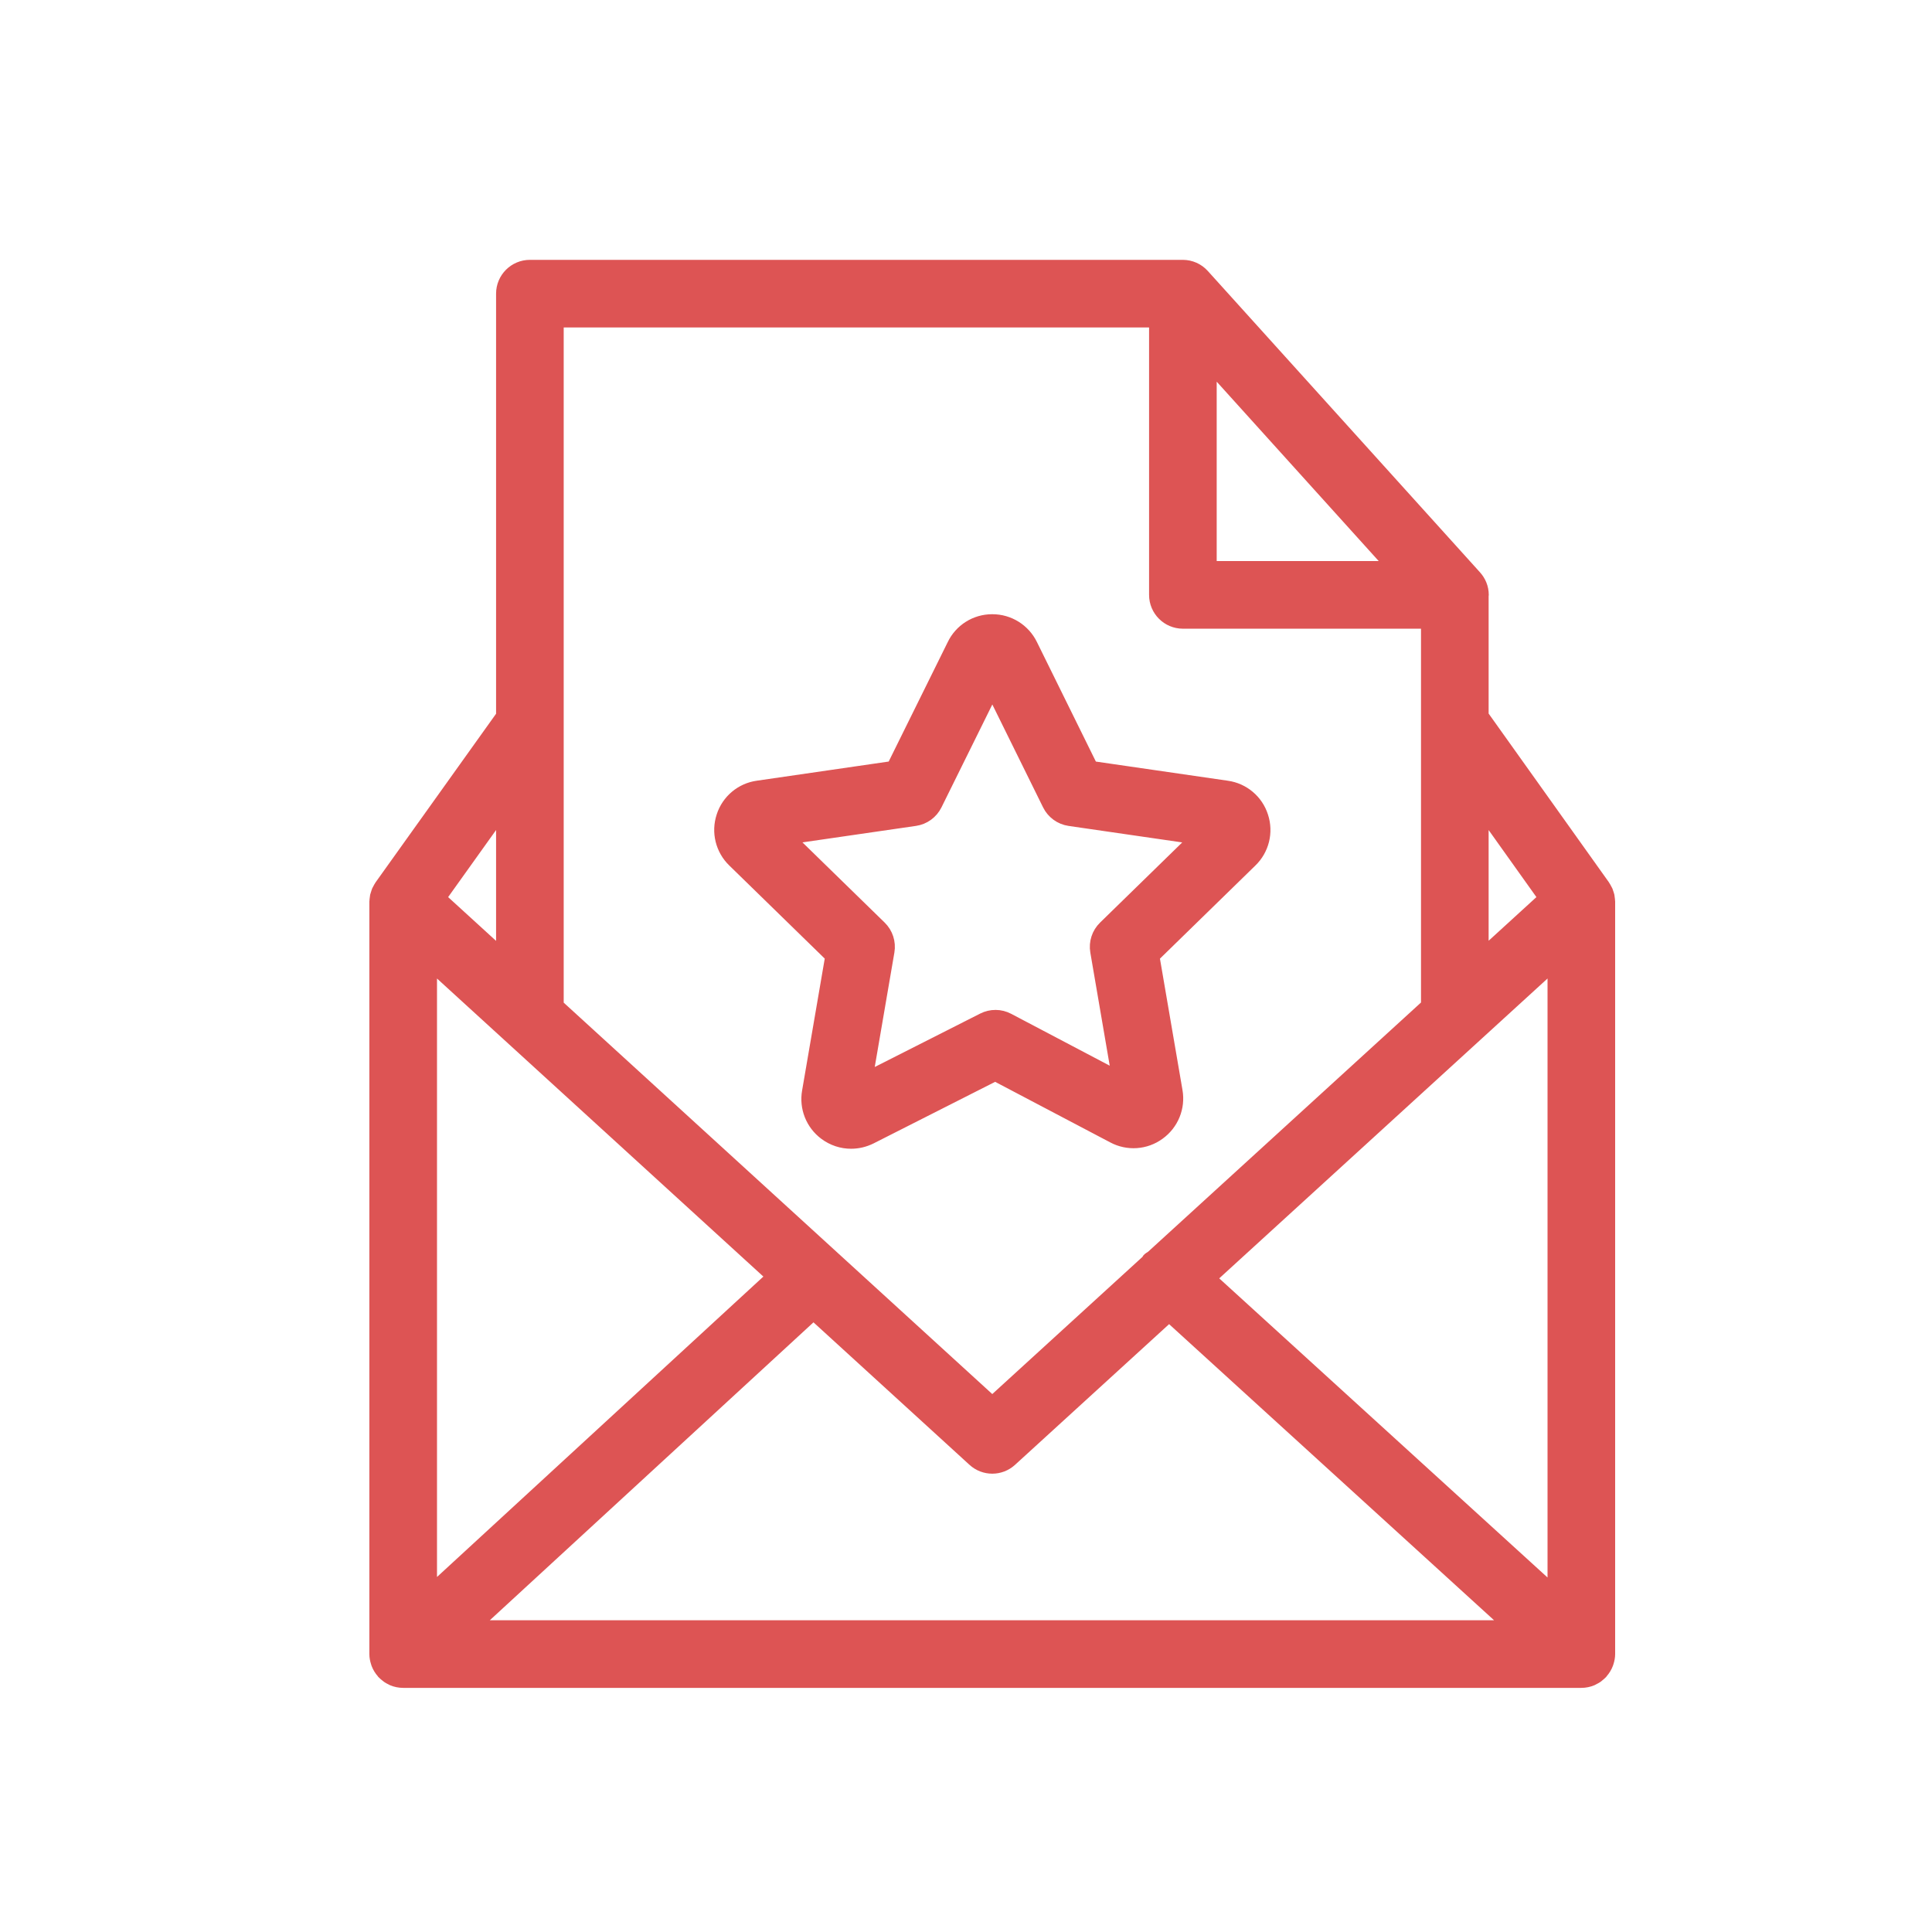
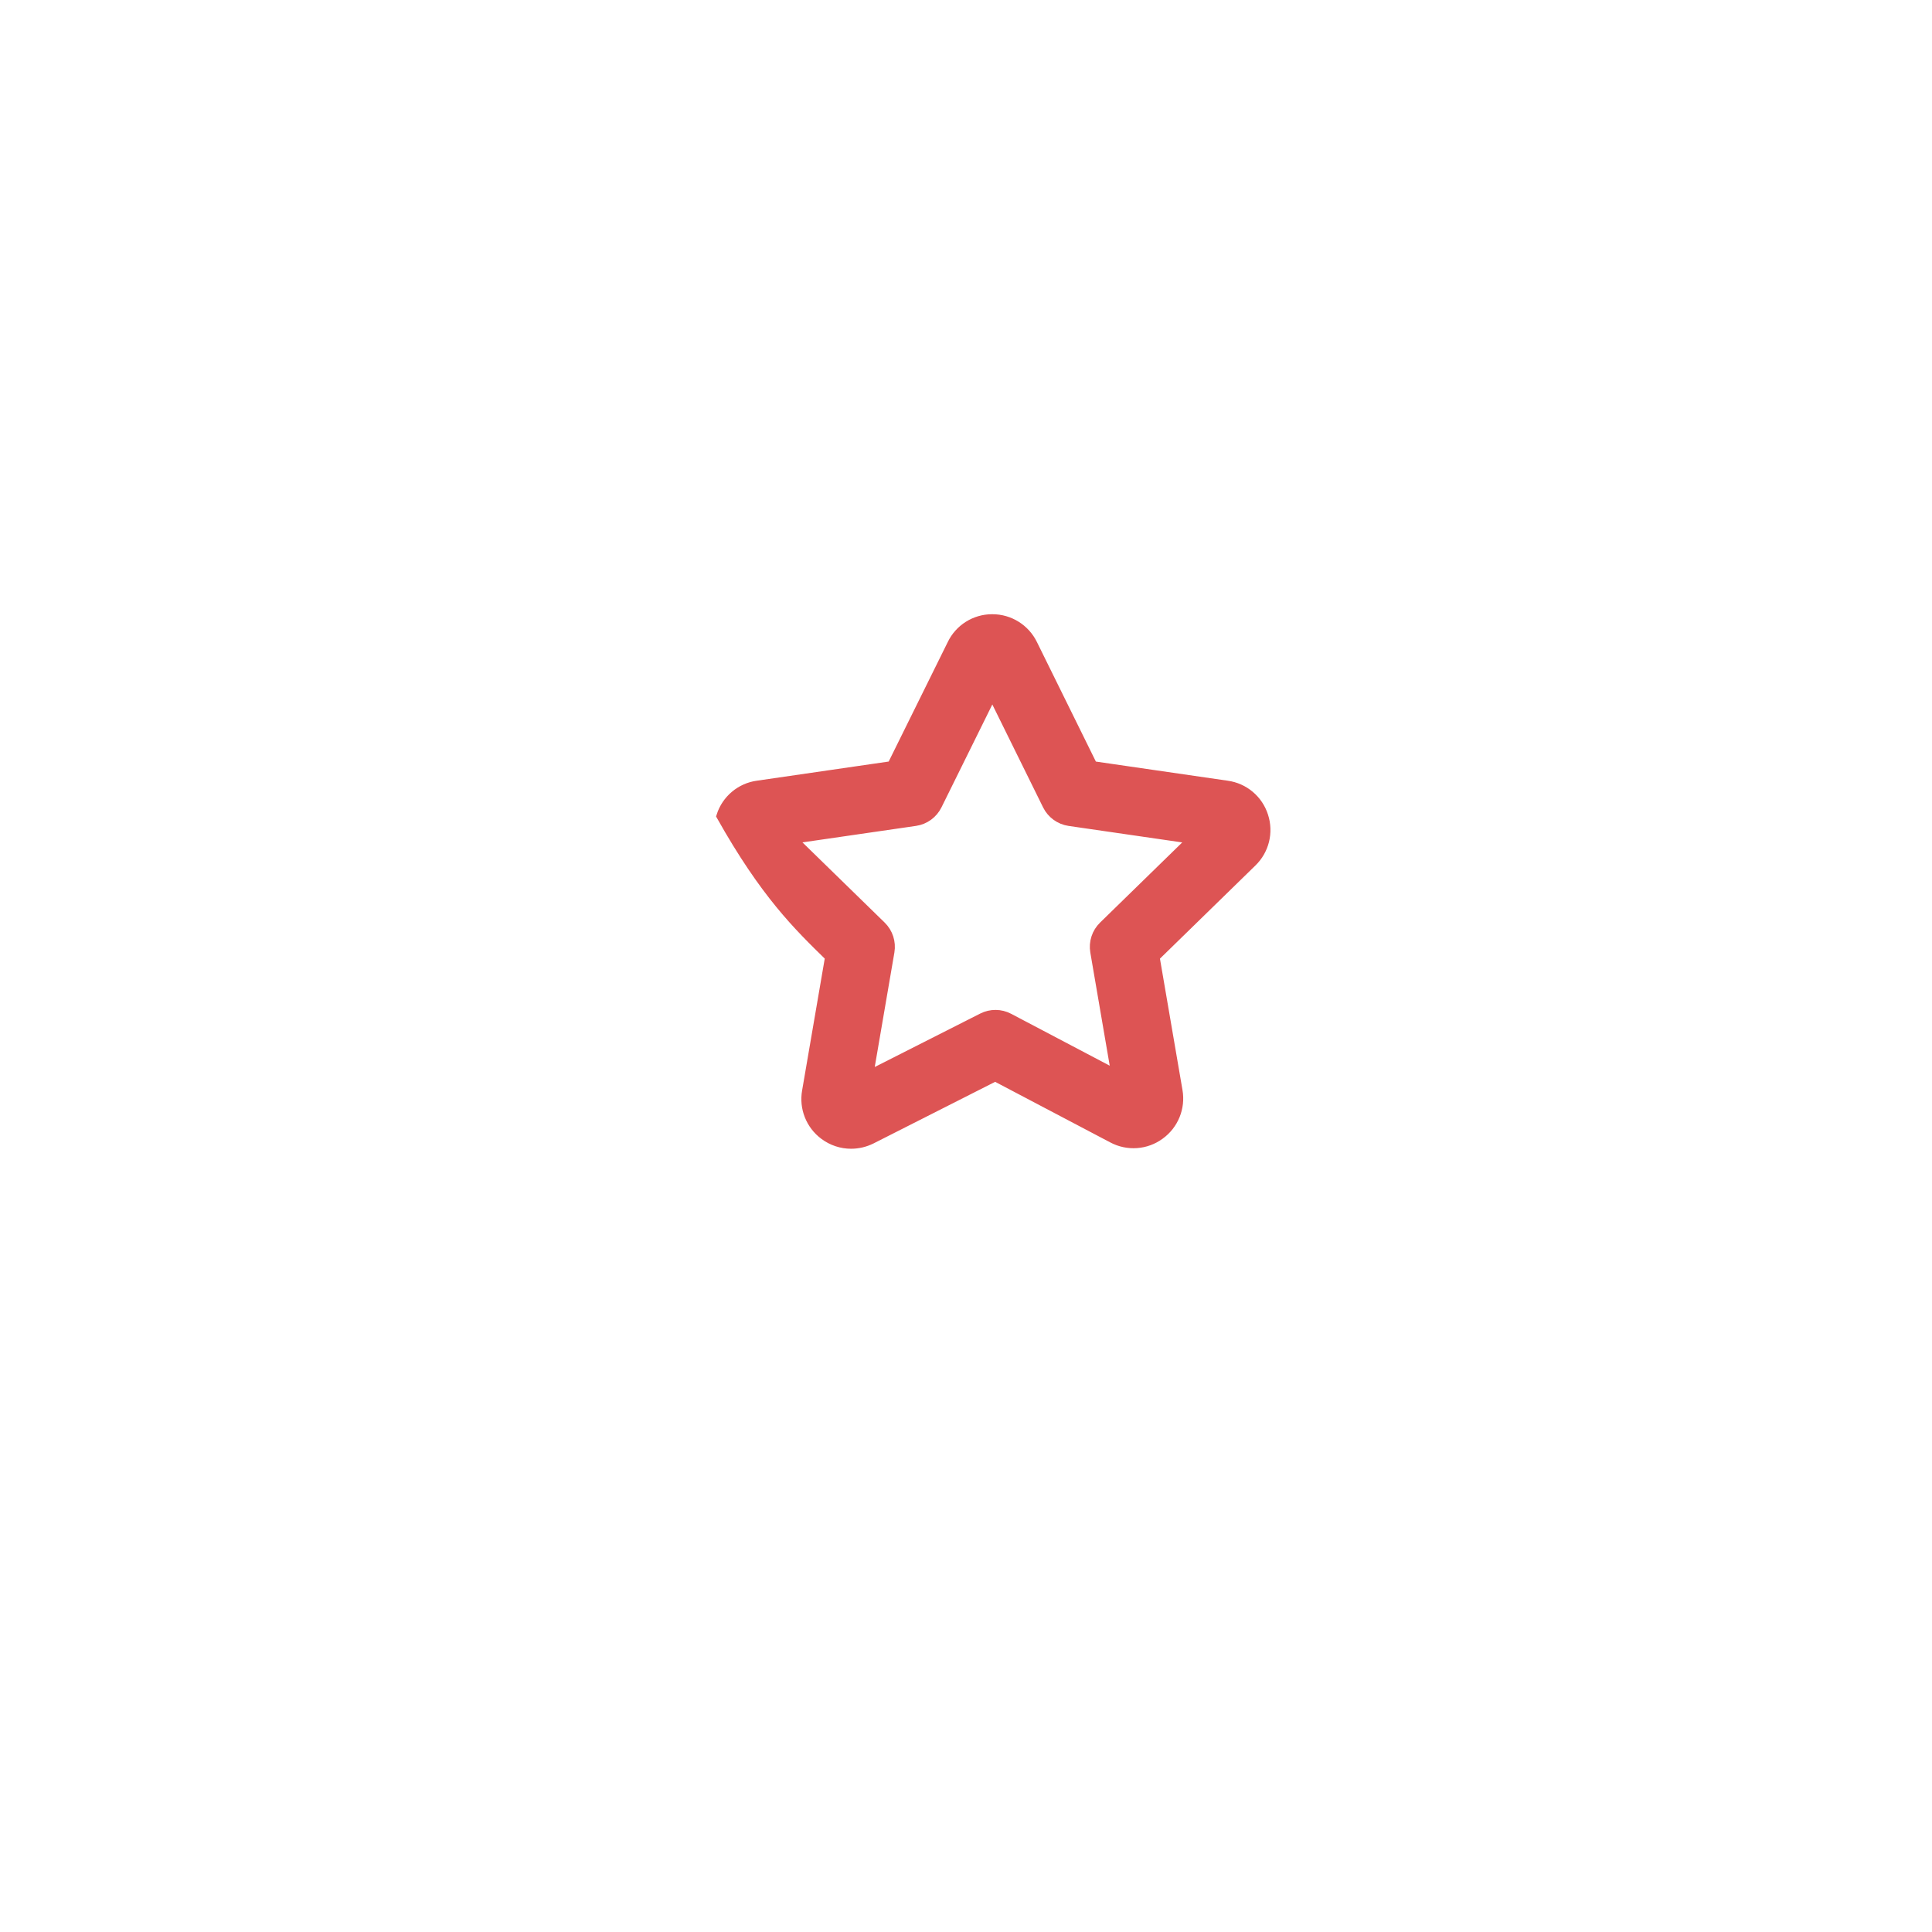
<svg xmlns="http://www.w3.org/2000/svg" viewBox="0 0 100.00 100.00" data-guides="{&quot;vertical&quot;:[],&quot;horizontal&quot;:[]}">
-   <path fill="#dd5454" stroke="#dd5454" fill-opacity="1" stroke-width="0.5" stroke-opacity="1" color="rgb(51, 51, 51)" fill-rule="evenodd" id="tSvg4ae5fc2af2" title="Path 7" d="M83.271 86.072C83.318 85.927 83.35 85.774 83.35 85.613C83.35 72.635 83.35 59.658 83.35 46.68C83.349 46.674 83.349 46.667 83.348 46.661C83.347 46.6 83.338 46.539 83.33 46.478C83.325 46.44 83.324 46.402 83.316 46.365C83.306 46.316 83.287 46.27 83.272 46.222C83.271 46.22 83.271 46.219 83.27 46.217C83.263 46.197 83.259 46.177 83.251 46.157C83.242 46.133 83.236 46.108 83.226 46.085C83.211 46.05 83.188 46.017 83.17 45.982C83.142 45.929 83.115 45.875 83.081 45.826C83.077 45.821 83.075 45.815 83.072 45.81C80.982 42.878 78.891 39.946 76.801 37.014C76.801 34.962 76.801 32.911 76.801 30.859C76.802 30.836 76.808 30.814 76.808 30.791C76.808 30.403 76.657 30.053 76.415 29.787C76.415 29.787 76.414 29.786 76.414 29.786C76.413 29.785 76.413 29.784 76.412 29.783C76.392 29.761 76.374 29.738 76.352 29.717C71.679 24.543 67.005 19.369 62.332 14.195C62.332 14.195 62.331 14.194 62.331 14.194C62.049 13.88 61.647 13.701 61.225 13.7C49.959 13.7 38.693 13.7 27.427 13.7C26.599 13.7 25.927 14.372 25.927 15.2C25.927 22.474 25.927 29.749 25.927 37.023C23.834 39.951 21.742 42.88 19.649 45.808C19.646 45.813 19.643 45.818 19.64 45.823C19.603 45.876 19.574 45.934 19.544 45.991C19.528 46.022 19.508 46.051 19.494 46.083C19.484 46.107 19.477 46.132 19.468 46.157C19.46 46.178 19.456 46.198 19.449 46.219C19.448 46.223 19.446 46.227 19.445 46.231C19.431 46.276 19.413 46.32 19.403 46.365C19.395 46.403 19.394 46.443 19.388 46.483C19.38 46.542 19.371 46.601 19.37 46.661C19.369 46.668 19.369 46.674 19.368 46.681C19.368 59.659 19.368 72.637 19.368 85.615C19.368 85.78 19.401 85.935 19.45 86.083C19.457 86.103 19.461 86.122 19.468 86.141C19.533 86.311 19.628 86.468 19.749 86.604C19.756 86.612 19.758 86.622 19.765 86.63C19.771 86.637 19.779 86.642 19.786 86.648C19.834 86.698 19.888 86.742 19.943 86.786C19.969 86.806 19.992 86.83 20.019 86.848C20.083 86.892 20.152 86.928 20.222 86.962C20.242 86.972 20.26 86.985 20.28 86.994C20.461 87.071 20.66 87.114 20.869 87.114C41.196 87.114 61.522 87.114 81.849 87.114C82.058 87.114 82.257 87.071 82.438 86.993C82.466 86.981 82.492 86.963 82.519 86.949C82.581 86.918 82.643 86.886 82.7 86.847C82.73 86.826 82.757 86.799 82.786 86.776C82.837 86.735 82.887 86.694 82.931 86.647C82.939 86.64 82.948 86.632 82.956 86.625C82.964 86.616 82.966 86.604 82.974 86.595C83.092 86.46 83.186 86.305 83.249 86.137C83.259 86.115 83.264 86.094 83.271 86.072ZM22.369 50.081C28.207 55.412 34.044 60.743 39.882 66.074C34.044 71.447 28.207 76.821 22.369 82.194C22.369 71.49 22.369 60.785 22.369 50.081ZM42.105 68.105C44.853 70.614 47.6 73.124 50.348 75.633C50.92 76.159 51.8 76.159 52.372 75.633C55.085 73.155 57.799 70.677 60.512 68.199C66.334 73.504 72.155 78.808 77.977 84.113C60.222 84.113 42.468 84.113 24.713 84.113C30.51 78.777 36.308 73.441 42.105 68.105ZM62.736 66.168C68.607 60.806 74.479 55.443 80.35 50.081C80.35 60.793 80.35 71.505 80.35 82.217C74.479 76.867 68.607 71.518 62.736 66.168ZM62.726 19.106C65.792 22.501 68.859 25.896 71.925 29.291C68.859 29.291 65.792 29.291 62.726 29.291C62.726 25.896 62.726 22.501 62.726 19.106ZM79.857 46.469C78.838 47.399 77.82 48.33 76.801 49.26C76.801 46.901 76.801 44.541 76.801 42.182C77.82 43.611 78.838 45.04 79.857 46.469ZM59.726 16.7C59.726 21.397 59.726 26.094 59.726 30.791C59.726 31.619 60.398 32.291 61.226 32.291C65.418 32.291 69.609 32.291 73.801 32.291C73.801 38.861 73.801 45.43 73.801 52C69.062 56.328 64.323 60.655 59.584 64.983C59.516 65.036 59.437 65.069 59.376 65.135C59.353 65.16 59.347 65.192 59.326 65.219C56.671 67.644 54.015 70.07 51.36 72.495C43.882 65.666 36.405 58.836 28.927 52.007C28.927 40.238 28.927 28.469 28.927 16.7C39.193 16.7 49.46 16.7 59.726 16.7ZM25.927 49.267C24.906 48.334 23.884 47.402 22.863 46.469C23.884 45.04 24.906 43.611 25.927 42.182C25.927 44.544 25.927 46.905 25.927 49.267Z" />
-   <path fill="#dd5454" stroke="#dd5454" fill-opacity="1" stroke-width="0.5" stroke-opacity="1" color="rgb(51, 51, 51)" fill-rule="evenodd" id="tSvg849357cc2c" title="Path 8" d="M42.957 49.53C42.559 51.847 42.162 54.164 41.764 56.481C41.61 57.345 41.958 58.222 42.663 58.746C43.074 59.053 43.56 59.209 44.052 59.209C44.408 59.209 44.768 59.127 45.105 58.959C47.24 57.877 49.376 56.796 51.511 55.714C53.535 56.779 55.558 57.844 57.582 58.909C58.363 59.327 59.314 59.261 60.029 58.738C60.751 58.219 61.112 57.333 60.958 56.457C60.562 54.149 60.166 51.84 59.77 49.532C61.447 47.896 63.123 46.26 64.8 44.624C65.44 44.008 65.67 43.08 65.392 42.237C65.123 41.394 64.394 40.78 63.518 40.658C61.197 40.321 58.877 39.984 56.556 39.647C55.52 37.546 54.483 35.444 53.447 33.343C53.059 32.545 52.248 32.039 51.36 32.042C51.356 32.042 51.351 32.042 51.347 32.042C50.464 32.043 49.659 32.55 49.278 33.347C48.24 35.447 47.202 37.546 46.164 39.646C43.847 39.983 41.529 40.319 39.212 40.656C38.335 40.776 37.605 41.389 37.334 42.232C37.056 43.075 37.284 44.003 37.923 44.62C39.601 46.257 41.279 47.893 42.957 49.53ZM47.376 42.501C47.864 42.43 48.286 42.123 48.505 41.681C49.458 39.754 50.41 37.826 51.363 35.899C52.314 37.826 53.264 39.754 54.215 41.681C54.434 42.124 54.857 42.431 55.345 42.502C57.473 42.811 59.601 43.12 61.729 43.429C60.19 44.931 58.651 46.432 57.112 47.934C56.759 48.279 56.598 48.775 56.681 49.261C57.044 51.38 57.408 53.498 57.771 55.617C55.922 54.644 54.073 53.67 52.224 52.697C51.794 52.469 51.28 52.465 50.847 52.686C48.88 53.682 46.913 54.679 44.946 55.675C45.313 53.537 45.68 51.398 46.047 49.26C46.13 48.773 45.969 48.277 45.616 47.932C44.077 46.43 42.537 44.929 40.998 43.427C43.124 43.118 45.25 42.81 47.376 42.501Z" />
+   <path fill="#dd5454" stroke="#dd5454" fill-opacity="1" stroke-width="0.5" stroke-opacity="1" color="rgb(51, 51, 51)" fill-rule="evenodd" id="tSvg849357cc2c" title="Path 8" d="M42.957 49.53C42.559 51.847 42.162 54.164 41.764 56.481C41.61 57.345 41.958 58.222 42.663 58.746C43.074 59.053 43.56 59.209 44.052 59.209C44.408 59.209 44.768 59.127 45.105 58.959C47.24 57.877 49.376 56.796 51.511 55.714C53.535 56.779 55.558 57.844 57.582 58.909C58.363 59.327 59.314 59.261 60.029 58.738C60.751 58.219 61.112 57.333 60.958 56.457C60.562 54.149 60.166 51.84 59.77 49.532C61.447 47.896 63.123 46.26 64.8 44.624C65.44 44.008 65.67 43.08 65.392 42.237C65.123 41.394 64.394 40.78 63.518 40.658C61.197 40.321 58.877 39.984 56.556 39.647C55.52 37.546 54.483 35.444 53.447 33.343C53.059 32.545 52.248 32.039 51.36 32.042C51.356 32.042 51.351 32.042 51.347 32.042C50.464 32.043 49.659 32.55 49.278 33.347C48.24 35.447 47.202 37.546 46.164 39.646C43.847 39.983 41.529 40.319 39.212 40.656C38.335 40.776 37.605 41.389 37.334 42.232C39.601 46.257 41.279 47.893 42.957 49.53ZM47.376 42.501C47.864 42.43 48.286 42.123 48.505 41.681C49.458 39.754 50.41 37.826 51.363 35.899C52.314 37.826 53.264 39.754 54.215 41.681C54.434 42.124 54.857 42.431 55.345 42.502C57.473 42.811 59.601 43.12 61.729 43.429C60.19 44.931 58.651 46.432 57.112 47.934C56.759 48.279 56.598 48.775 56.681 49.261C57.044 51.38 57.408 53.498 57.771 55.617C55.922 54.644 54.073 53.67 52.224 52.697C51.794 52.469 51.28 52.465 50.847 52.686C48.88 53.682 46.913 54.679 44.946 55.675C45.313 53.537 45.68 51.398 46.047 49.26C46.13 48.773 45.969 48.277 45.616 47.932C44.077 46.43 42.537 44.929 40.998 43.427C43.124 43.118 45.25 42.81 47.376 42.501Z" />
  <defs />
</svg>